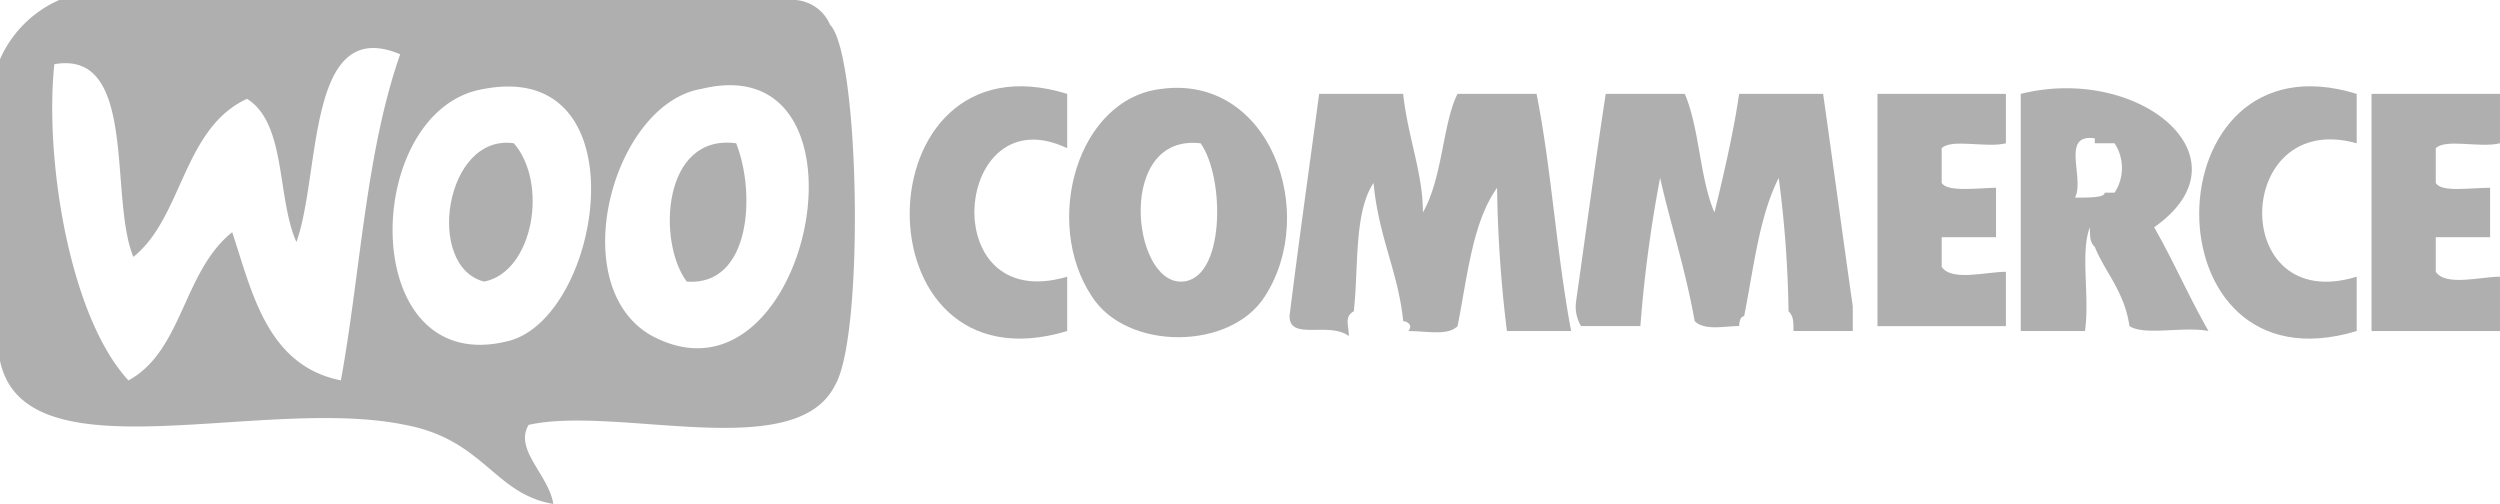
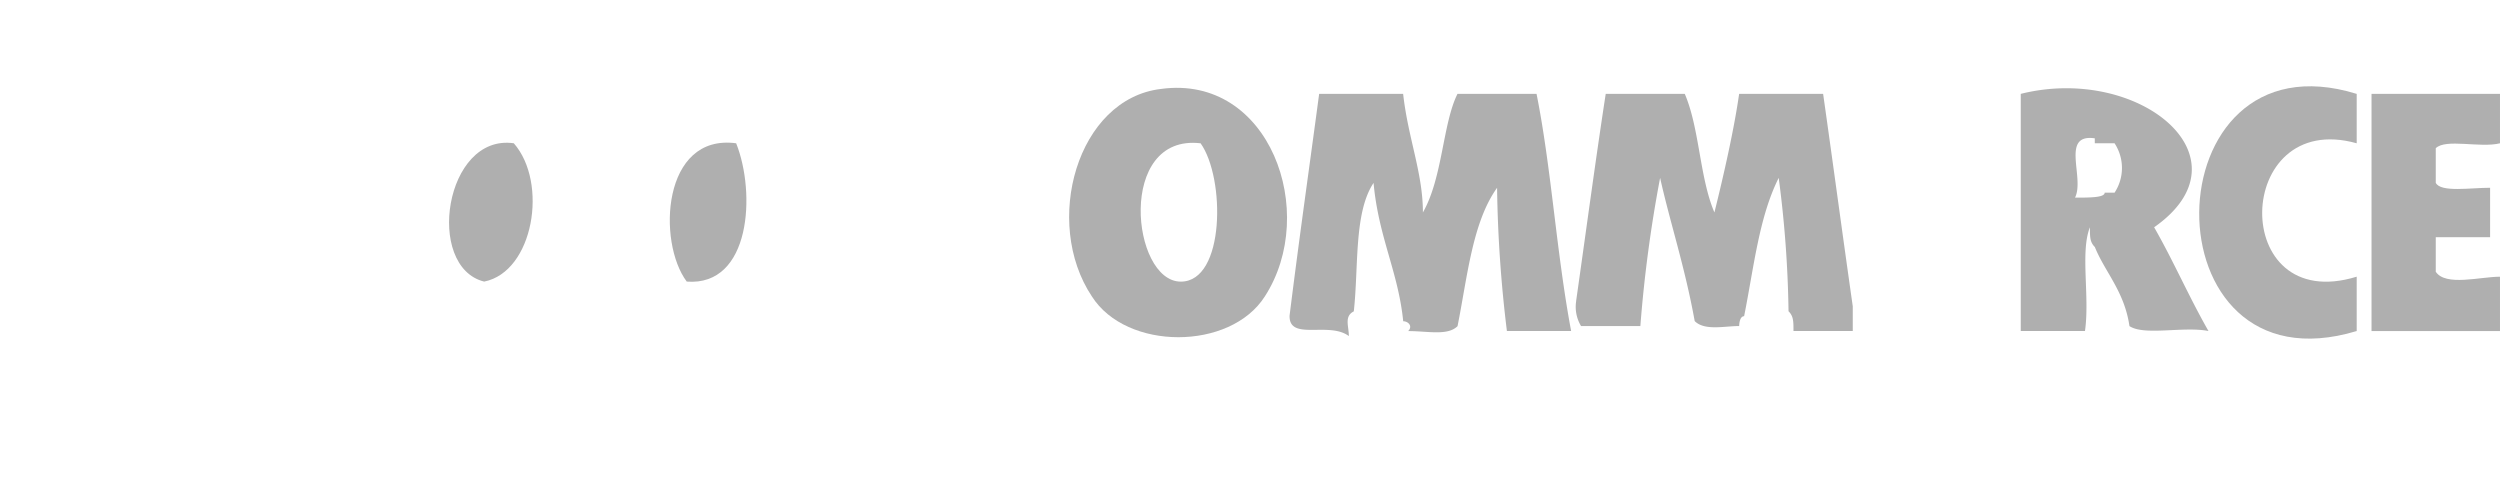
<svg xmlns="http://www.w3.org/2000/svg" width="178.037" height="35.89" viewBox="0 0 178.037 35.89">
  <defs>
    <style>.a{fill:#afafaf;fill-rule:evenodd;}</style>
  </defs>
  <g transform="translate(-0.001)">
-     <path class="a" d="M1274.511,2469.359a2.905,2.905,0,0,0-2.463-1.76h-52.426a8.238,8.238,0,0,0-4.222,4.222v21.463c1.759,8.444,18.648,2.463,28.852,4.574,5.63,1.055,6.334,4.925,10.556,5.63-.352-2.112-2.815-3.871-1.76-5.63,6.334-1.407,19,2.815,21.815-2.815C1276.974,2491.525,1276.623,2471.469,1274.511,2469.359Zm-42.574,14.777c-3.518,2.815-3.518,8.444-7.389,10.556-4.222-4.574-5.981-15.833-5.278-22.519,5.981-1.055,3.87,9.5,5.63,13.722,3.519-2.815,3.519-9.148,8.093-11.259,2.815,1.76,2.111,7.038,3.518,10.2,1.759-4.926.7-16.185,7.389-13.371-2.463,7.037-2.815,15.481-4.222,23.223C1234.4,2493.636,1233.345,2488.358,1231.937,2484.137Zm19.7,7.74c-10.908,2.815-10.556-16.537-1.76-17.945C1261.141,2471.822,1258.326,2490.118,1251.641,2491.877Zm10.2-.353c-6.333-3.518-2.815-16.536,3.519-17.593C1278.382,2470.766,1273.1,2497.507,1261.844,2491.525Z" transform="translate(-1215.4 -2467.6)" />
-     <path class="a" d="M1245.029,2469.888v3.871c-8.093-3.871-9.5,11.963,0,9.148v3.871c-15.13,4.573-14.778-21.464,0-16.89Z" transform="translate(-1169.028 -2463.203)" />
    <path class="a" d="M1271.128,2469.888v3.519c-8.8-2.463-9.148,12.315,0,9.5v3.871c-15.13,4.574-14.778-21.463,0-16.889Z" transform="translate(-1103.295 -2463.203)" />
    <path class="a" d="M1241.5,2485.333c.7-5.63,1.408-10.556,2.111-15.833h5.981c.352,3.166,1.408,5.63,1.408,8.444,1.408-2.463,1.408-6.333,2.463-8.444h5.63c1.056,5.278,1.408,11.259,2.463,16.889h-4.574a93.1,93.1,0,0,1-.7-10.2c-1.76,2.462-2.111,6.333-2.815,9.852-.7.7-2.111.352-3.518.352.352-.352,0-.7-.352-.7-.352-3.518-1.759-5.981-2.111-9.852-1.408,2.112-1.056,5.981-1.408,9.148-.7.353-.352,1.056-.352,1.76-1.406-1.057-4.222.35-4.222-1.409Z" transform="translate(-1149.667 -2462.815)" />
    <path class="a" d="M1247.3,2484.277c.7-4.925,1.407-10.2,2.111-14.777h5.63c1.056,2.463,1.056,5.981,2.111,8.444.7-2.815,1.408-5.981,1.76-8.444h5.981c.7,4.925,1.408,10.2,2.111,15.13v1.759h-4.222c0-.7,0-1.056-.352-1.407a80.276,80.276,0,0,0-.7-9.5c-1.407,2.815-1.759,6.333-2.463,9.852-.352,0-.352.7-.352.7-1.056,0-2.463.352-3.167-.353-.7-3.871-1.76-7.037-2.463-10.2a95.551,95.551,0,0,0-1.407,10.556h-4.222a2.639,2.639,0,0,1-.352-1.761Z" transform="translate(-1135.059 -2462.815)" />
-     <path class="a" d="M1253.4,2469.5h9.148v3.519c-1.408.352-3.871-.353-4.574.352v2.463c.351.7,2.815.353,3.87.353v3.518h-3.87v2.112c.7,1.056,3.167.353,4.574.353v3.871H1253.4V2469.5Z" transform="translate(-1119.696 -2462.815)" />
    <path class="a" d="M1262.281,2476.823h.7a3.2,3.2,0,0,0,0-3.518h-1.408v-.353c-2.463-.352-.7,2.815-1.408,4.223,1.056,0,2.112,0,2.112-.352Zm-5.981,9.852v-16.889c8.445-2.112,16.537,4.574,9.5,9.5,1.408,2.463,2.463,4.926,3.87,7.389-1.759-.352-4.574.353-5.629-.352-.352-2.463-1.76-3.872-2.463-5.63-.352-.352-.352-.7-.352-1.407-.7,1.76,0,4.926-.352,7.389Z" transform="translate(-1112.392 -2463.101)" />
    <path class="a" d="M1263.4,2469.5h9.148v3.519c-1.408.352-3.87-.353-4.574.352v2.463c.352.7,2.463.353,3.87.353v3.518h-3.87v2.464c.7,1.055,3.167.352,4.574.352v3.871H1263.4V2469.5Z" transform="translate(-1094.511 -2462.815)" />
    <path class="a" d="M1229.1,2470.527c2.463,2.814,1.407,9.148-2.111,9.851-4.222-1.055-2.815-10.555,2.111-9.851Z" transform="translate(-1192.508 -2460.324)" />
    <path class="a" d="M1233.683,2470.532c1.408,3.518,1.056,10.2-3.518,9.851-2.112-2.814-1.759-10.555,3.518-9.851Z" transform="translate(-1181.257 -2460.329)" />
    <path class="a" d="M1243.587,2469.456c-5.981.7-8.444,9.5-4.926,14.778,2.463,3.871,9.852,3.871,12.315,0C1254.846,2478.253,1251.327,2468.4,1243.587,2469.456Zm1.408,13.723c-3.518,0-4.574-10.555,1.408-9.851C1248.16,2475.79,1248.16,2483.179,1244.994,2483.179Z" transform="translate(-1160.901 -2463.123)" />
  </g>
</svg>